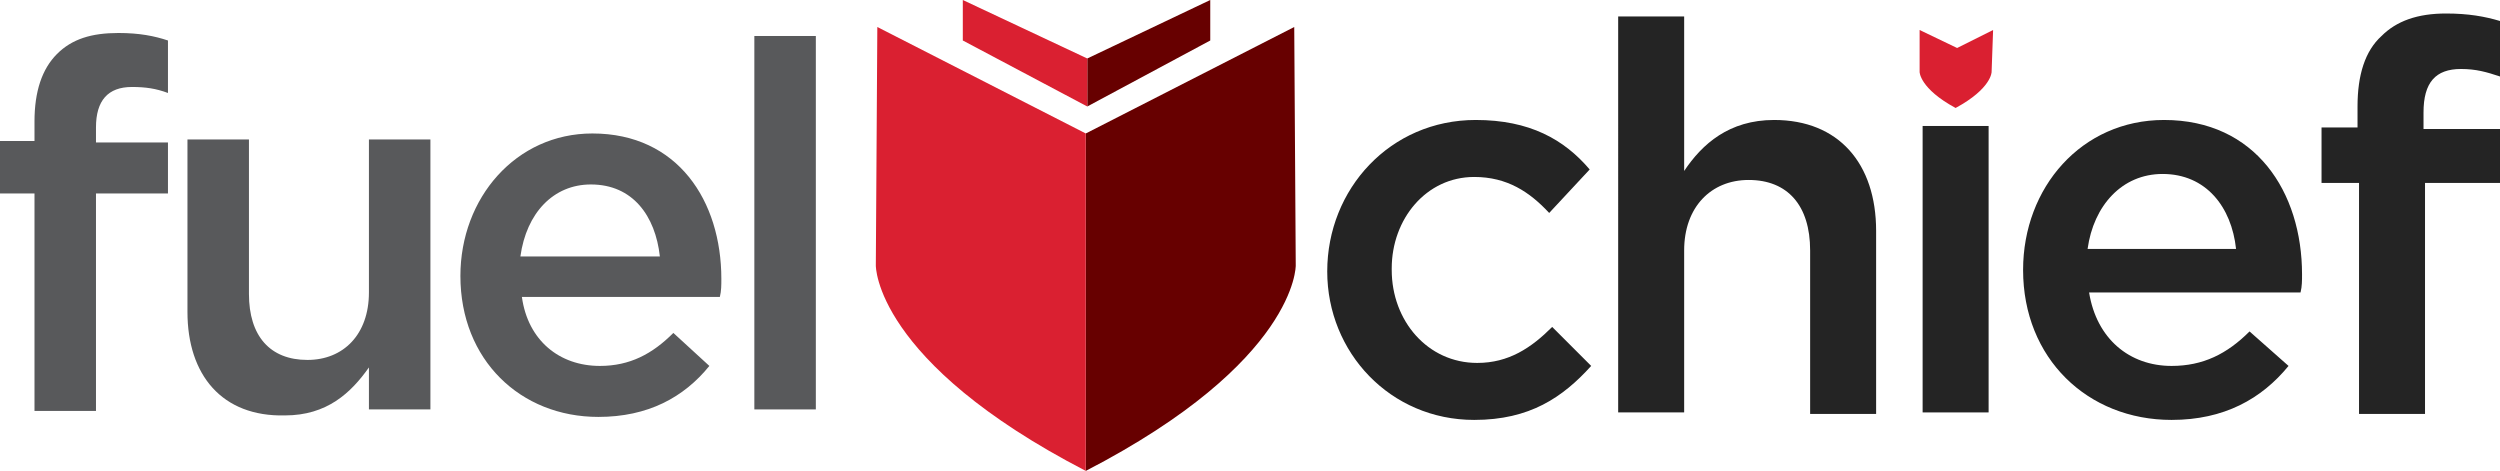
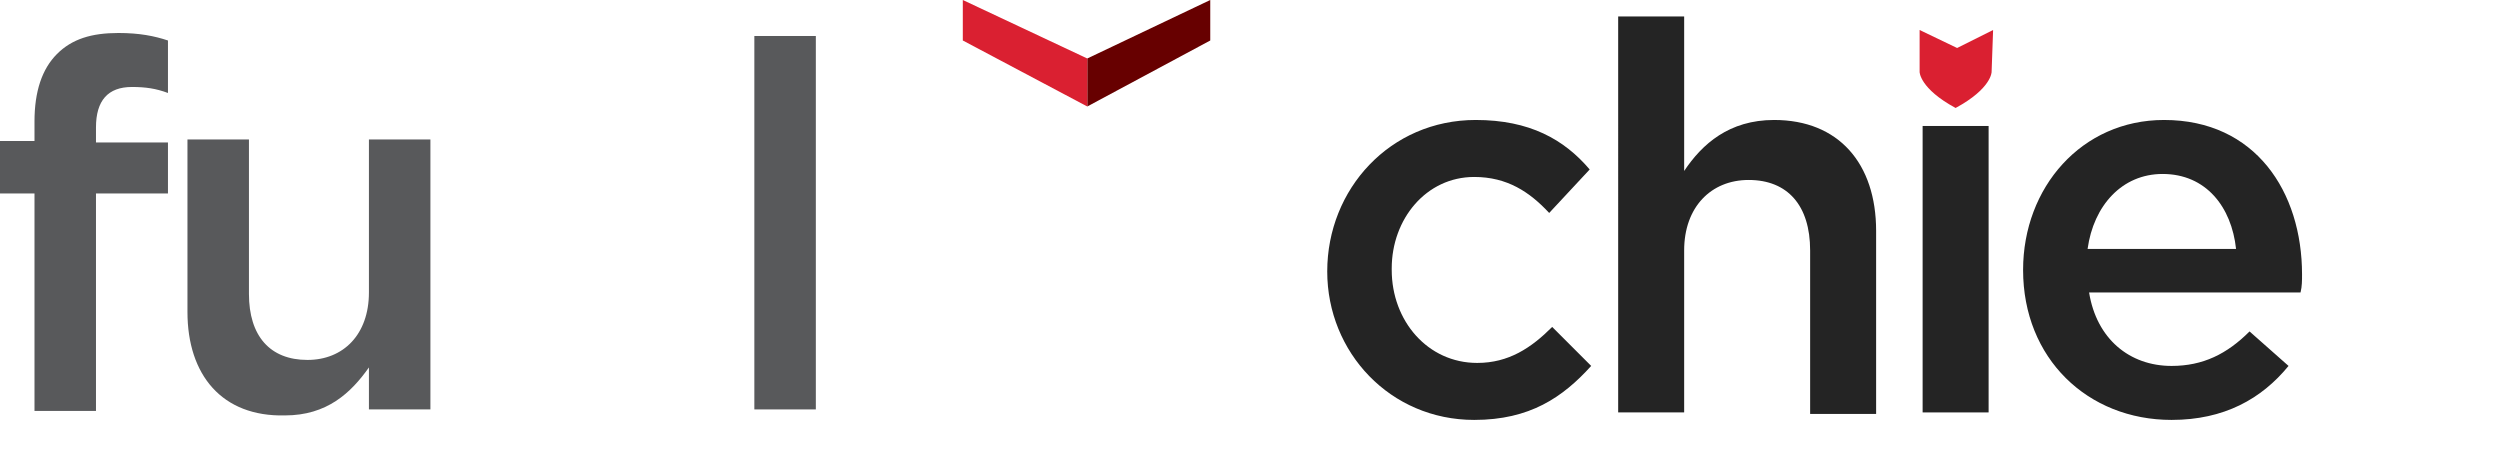
<svg xmlns="http://www.w3.org/2000/svg" xmlns:xlink="http://www.w3.org/1999/xlink" version="1.1" id="Layer_1" x="0px" y="0px" viewBox="0 0 166.7 31.4" style="enable-background:new 0 0 166.7 31.4;" xml:space="preserve">
  <style type="text/css">
	.st0{clip-path:url(#SVGID_2_);}
	.st1{clip-path:url(#SVGID_4_);fill:#58595B;}
	.st2{clip-path:url(#SVGID_2_);fill:#58595B;}
	.st3{opacity:0.95;clip-path:url(#SVGID_6_);}
	.st4{clip-path:url(#SVGID_8_);fill:#191919;}
	.st5{clip-path:url(#SVGID_10_);fill:#191919;}
	.st6{clip-path:url(#SVGID_12_);fill:#191919;}
	.st7{clip-path:url(#SVGID_14_);fill:#191919;}
	.st8{clip-path:url(#SVGID_16_);fill:#191919;}
	.st9{clip-path:url(#SVGID_6_);fill:#DA2031;}
	.st10{clip-path:url(#SVGID_2_);fill:#670000;}
	.st11{clip-path:url(#SVGID_18_);fill:#670000;}
	.st12{clip-path:url(#SVGID_18_);fill:#DA2031;}
	.st13{clip-path:url(#SVGID_2_);fill:#DA2031;}
</style>
  <g>
    <defs>
      <rect id="SVGID_1_" width="166.7" height="31.4" />
    </defs>
    <clipPath id="SVGID_2_">
      <use xlink:href="#SVGID_1_" style="overflow:visible;" />
    </clipPath>
    <g class="st0">
      <defs>
        <rect id="SVGID_3_" y="0" width="166.7" height="31.4" />
      </defs>
      <clipPath id="SVGID_4_">
        <use xlink:href="#SVGID_3_" style="overflow:visible;" />
      </clipPath>
      <path class="st1" d="M2.3,12.9H0V9.4h2.3V8.1c0-2,0.5-3.5,1.5-4.5c1-1,2.3-1.4,4.1-1.4c1.4,0,2.4,0.2,3.3,0.5v3.5    c-0.8-0.3-1.5-0.4-2.4-0.4c-1.6,0-2.4,0.9-2.4,2.7v1h4.8v3.4H6.4v14.5H2.3V12.9z" />
      <path class="st1" d="M12.5,20.8V9.3h4.1v10.3c0,2.8,1.4,4.4,3.9,4.4c2.4,0,4.1-1.7,4.1-4.5V9.3h4.1v18h-4.1v-2.8    c-1.2,1.7-2.8,3.2-5.6,3.2C14.8,27.8,12.5,25,12.5,20.8" />
-       <path class="st1" d="M44,17.1c-0.3-2.7-1.8-4.8-4.6-4.8c-2.5,0-4.3,1.9-4.7,4.8H44z M30.7,18.4L30.7,18.4c0-5.2,3.7-9.5,8.8-9.5    c5.7,0,8.6,4.5,8.6,9.7c0,0.4,0,0.8-0.1,1.2H34.8c0.4,2.9,2.5,4.6,5.2,4.6c2,0,3.5-0.8,4.9-2.2l2.4,2.2c-1.7,2.1-4.1,3.4-7.4,3.4    C34.7,27.8,30.7,24,30.7,18.4" />
    </g>
    <rect x="50.3" y="2.4" class="st2" width="4.1" height="24.9" />
    <g class="st0">
      <defs>
        <rect id="SVGID_5_" y="0" width="166.7" height="31.4" />
      </defs>
      <clipPath id="SVGID_6_">
        <use xlink:href="#SVGID_5_" style="overflow:visible;" />
      </clipPath>
      <g class="st3">
        <g>
          <defs>
            <rect id="SVGID_7_" x="79.5" y="1" width="35.7" height="28" />
          </defs>
          <clipPath id="SVGID_8_">
            <use xlink:href="#SVGID_7_" style="overflow:visible;" />
          </clipPath>
          <path class="st4" d="M88.5,18.1L88.5,18.1c0-5.5,4.2-10.1,9.9-10.1c3.6,0,5.9,1.3,7.6,3.3l-2.7,2.9c-1.3-1.4-2.8-2.4-5-2.4      c-3.2,0-5.5,2.8-5.5,6.1V18c0,3.4,2.4,6.2,5.7,6.2c2.1,0,3.6-1,5-2.4l2.6,2.6c-1.9,2.1-4.1,3.6-7.8,3.6      C92.7,28,88.5,23.5,88.5,18.1" />
        </g>
      </g>
      <g class="st3">
        <g>
          <defs>
            <rect id="SVGID_9_" x="98.9" y="-5.9" width="35.2" height="34.5" />
          </defs>
          <clipPath id="SVGID_10_">
            <use xlink:href="#SVGID_9_" style="overflow:visible;" />
          </clipPath>
          <path class="st5" d="M107.9,1.1h4.4v10.3c1.2-1.8,3-3.4,6-3.4c4.3,0,6.8,2.9,6.8,7.4v12.2h-4.4V16.7c0-3-1.5-4.7-4.1-4.7      c-2.5,0-4.3,1.8-4.3,4.7v10.8h-4.4V1.1z" />
        </g>
      </g>
      <g class="st3">
        <g>
          <defs>
            <rect id="SVGID_11_" x="119.2" y="1.4" width="22.4" height="27.1" />
          </defs>
          <clipPath id="SVGID_12_">
            <use xlink:href="#SVGID_11_" style="overflow:visible;" />
          </clipPath>
          <rect x="128.2" y="8.4" class="st6" width="4.4" height="19.1" />
        </g>
      </g>
      <g class="st3">
        <g>
          <defs>
            <rect id="SVGID_13_" x="125.9" y="1" width="36.5" height="28" />
          </defs>
          <clipPath id="SVGID_14_">
            <use xlink:href="#SVGID_13_" style="overflow:visible;" />
          </clipPath>
          <path class="st7" d="M149.1,16.6c-0.3-2.8-2-5-4.9-5c-2.7,0-4.6,2.1-5,5H149.1z M134.9,18L134.9,18c0-5.5,3.9-10,9.4-10      c6.1,0,9.2,4.8,9.2,10.3c0,0.4,0,0.8-0.1,1.2h-14.1c0.5,3.1,2.7,4.9,5.5,4.9c2.1,0,3.7-0.8,5.2-2.3l2.6,2.3      c-1.8,2.2-4.3,3.6-7.8,3.6C139.2,28,134.9,23.9,134.9,18" />
        </g>
      </g>
      <g class="st3">
        <g>
          <defs>
-             <rect id="SVGID_15_" x="145.8" y="-6.1" width="29.9" height="34.7" />
-           </defs>
+             </defs>
          <clipPath id="SVGID_16_">
            <use xlink:href="#SVGID_15_" style="overflow:visible;" />
          </clipPath>
          <path class="st8" d="M157.2,12.2h-2.4V8.5h2.4V7.1c0-2.1,0.5-3.7,1.6-4.7c1-1,2.4-1.5,4.3-1.5c1.5,0,2.6,0.2,3.6,0.5v3.7      c-0.9-0.3-1.6-0.5-2.6-0.5c-1.7,0-2.5,0.9-2.5,2.9v1.1h5.1v3.6h-5v15.4h-4.4V12.2z" />
        </g>
      </g>
-       <path class="st9" d="M132.9,2l-2.4,1.2v0L128,2c0,0,0,0,0,0v2.8c0,0,0,1.1,2.4,2.4v0c2.4-1.3,2.4-2.4,2.4-2.4L132.9,2    C132.9,2,132.9,2,132.9,2" />
+       <path class="st9" d="M132.9,2l-2.4,1.2v0L128,2c0,0,0,0,0,0v2.8c0,0,0,1.1,2.4,2.4v0c2.4-1.3,2.4-2.4,2.4-2.4L132.9,2    " />
    </g>
    <polygon class="st10" points="80.7,0 72.5,3.9 72.5,7.1 80.7,2.7  " />
    <g class="st0">
      <defs>
-         <rect id="SVGID_17_" y="0" width="166.7" height="31.4" />
-       </defs>
+         </defs>
      <clipPath id="SVGID_18_">
        <use xlink:href="#SVGID_17_" style="overflow:visible;" />
      </clipPath>
      <path class="st11" d="M86.3,1.8C86.3,1.8,86.3,1.8,86.3,1.8l0.1,15.9c0,0,0.1,6.4-14,13.7V8.9L86.3,1.8z" />
      <path class="st12" d="M58.5,1.8C58.5,1.8,58.5,1.8,58.5,1.8l-0.1,15.9c0,0-0.1,6.4,14,13.7V8.9L58.5,1.8z" />
    </g>
    <polygon class="st13" points="64.2,0 64.2,2.7 72.5,7.1 72.5,3.9  " />
  </g>
  <g>
</g>
  <g>
</g>
  <g>
</g>
  <g>
</g>
  <g>
</g>
  <g>
</g>
  <g>
</g>
  <g>
</g>
  <g>
</g>
  <g>
</g>
  <g>
</g>
  <g>
</g>
  <g>
</g>
  <g>
</g>
  <g>
</g>
</svg>